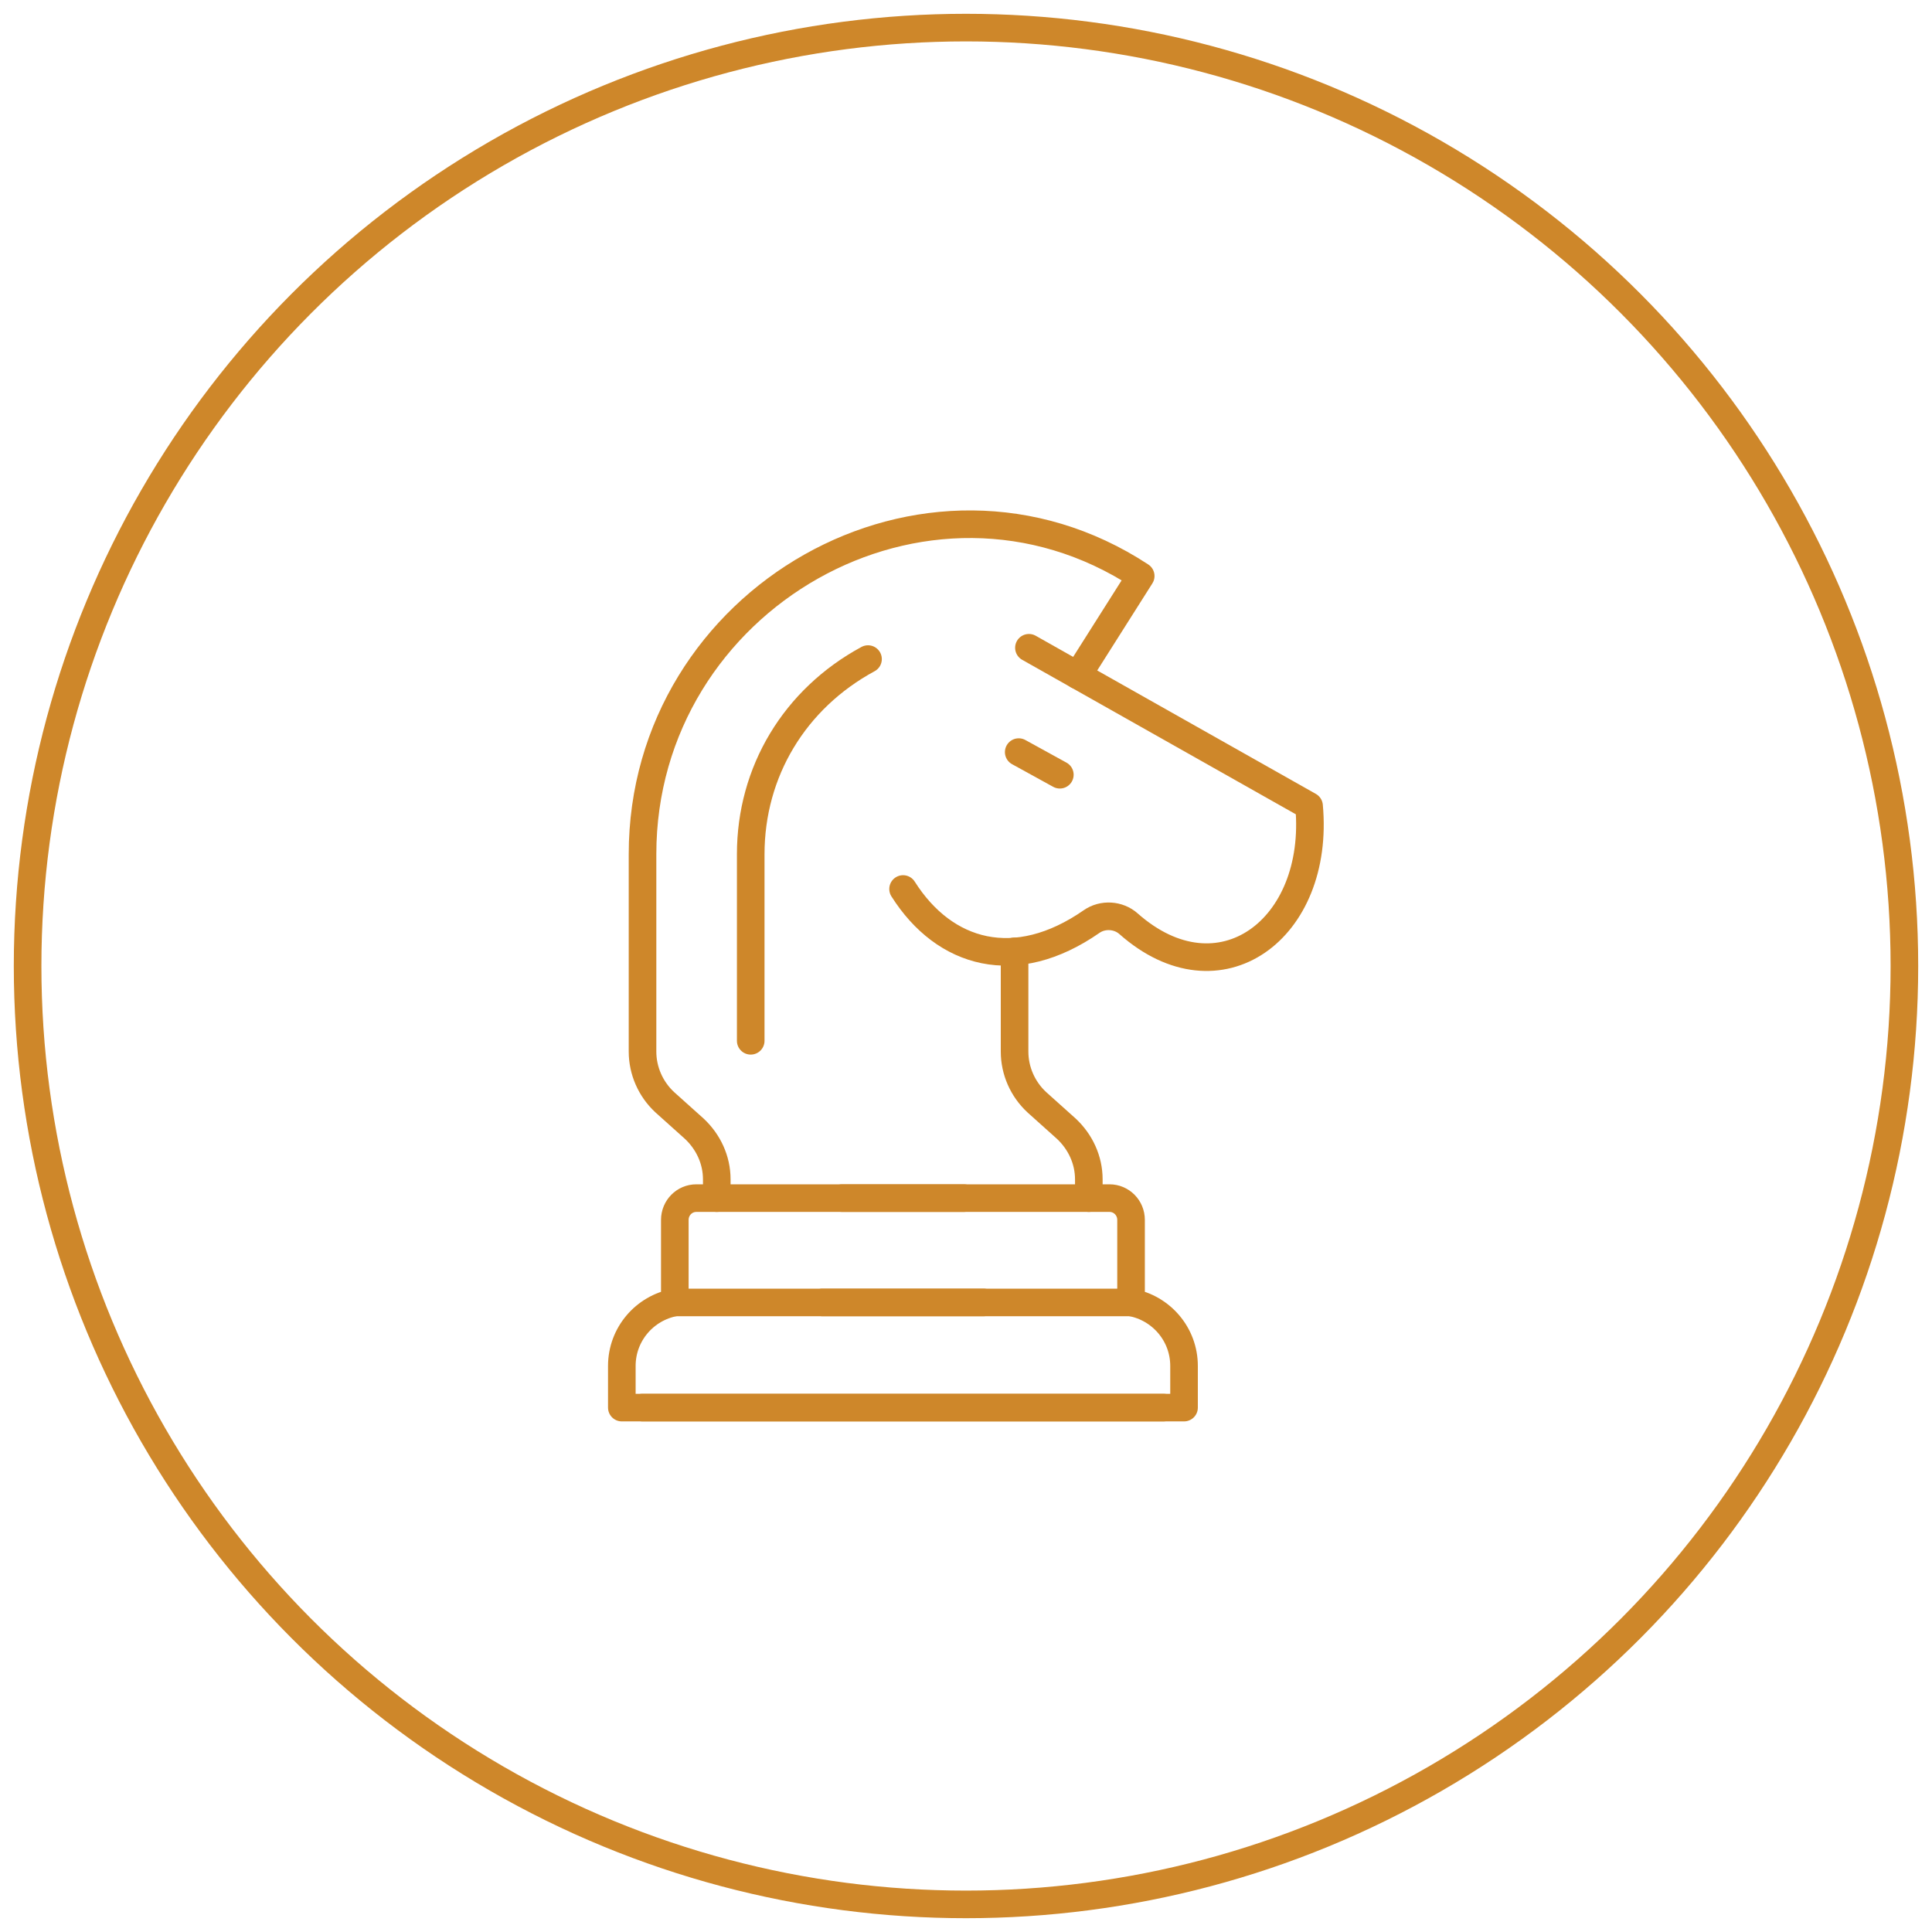
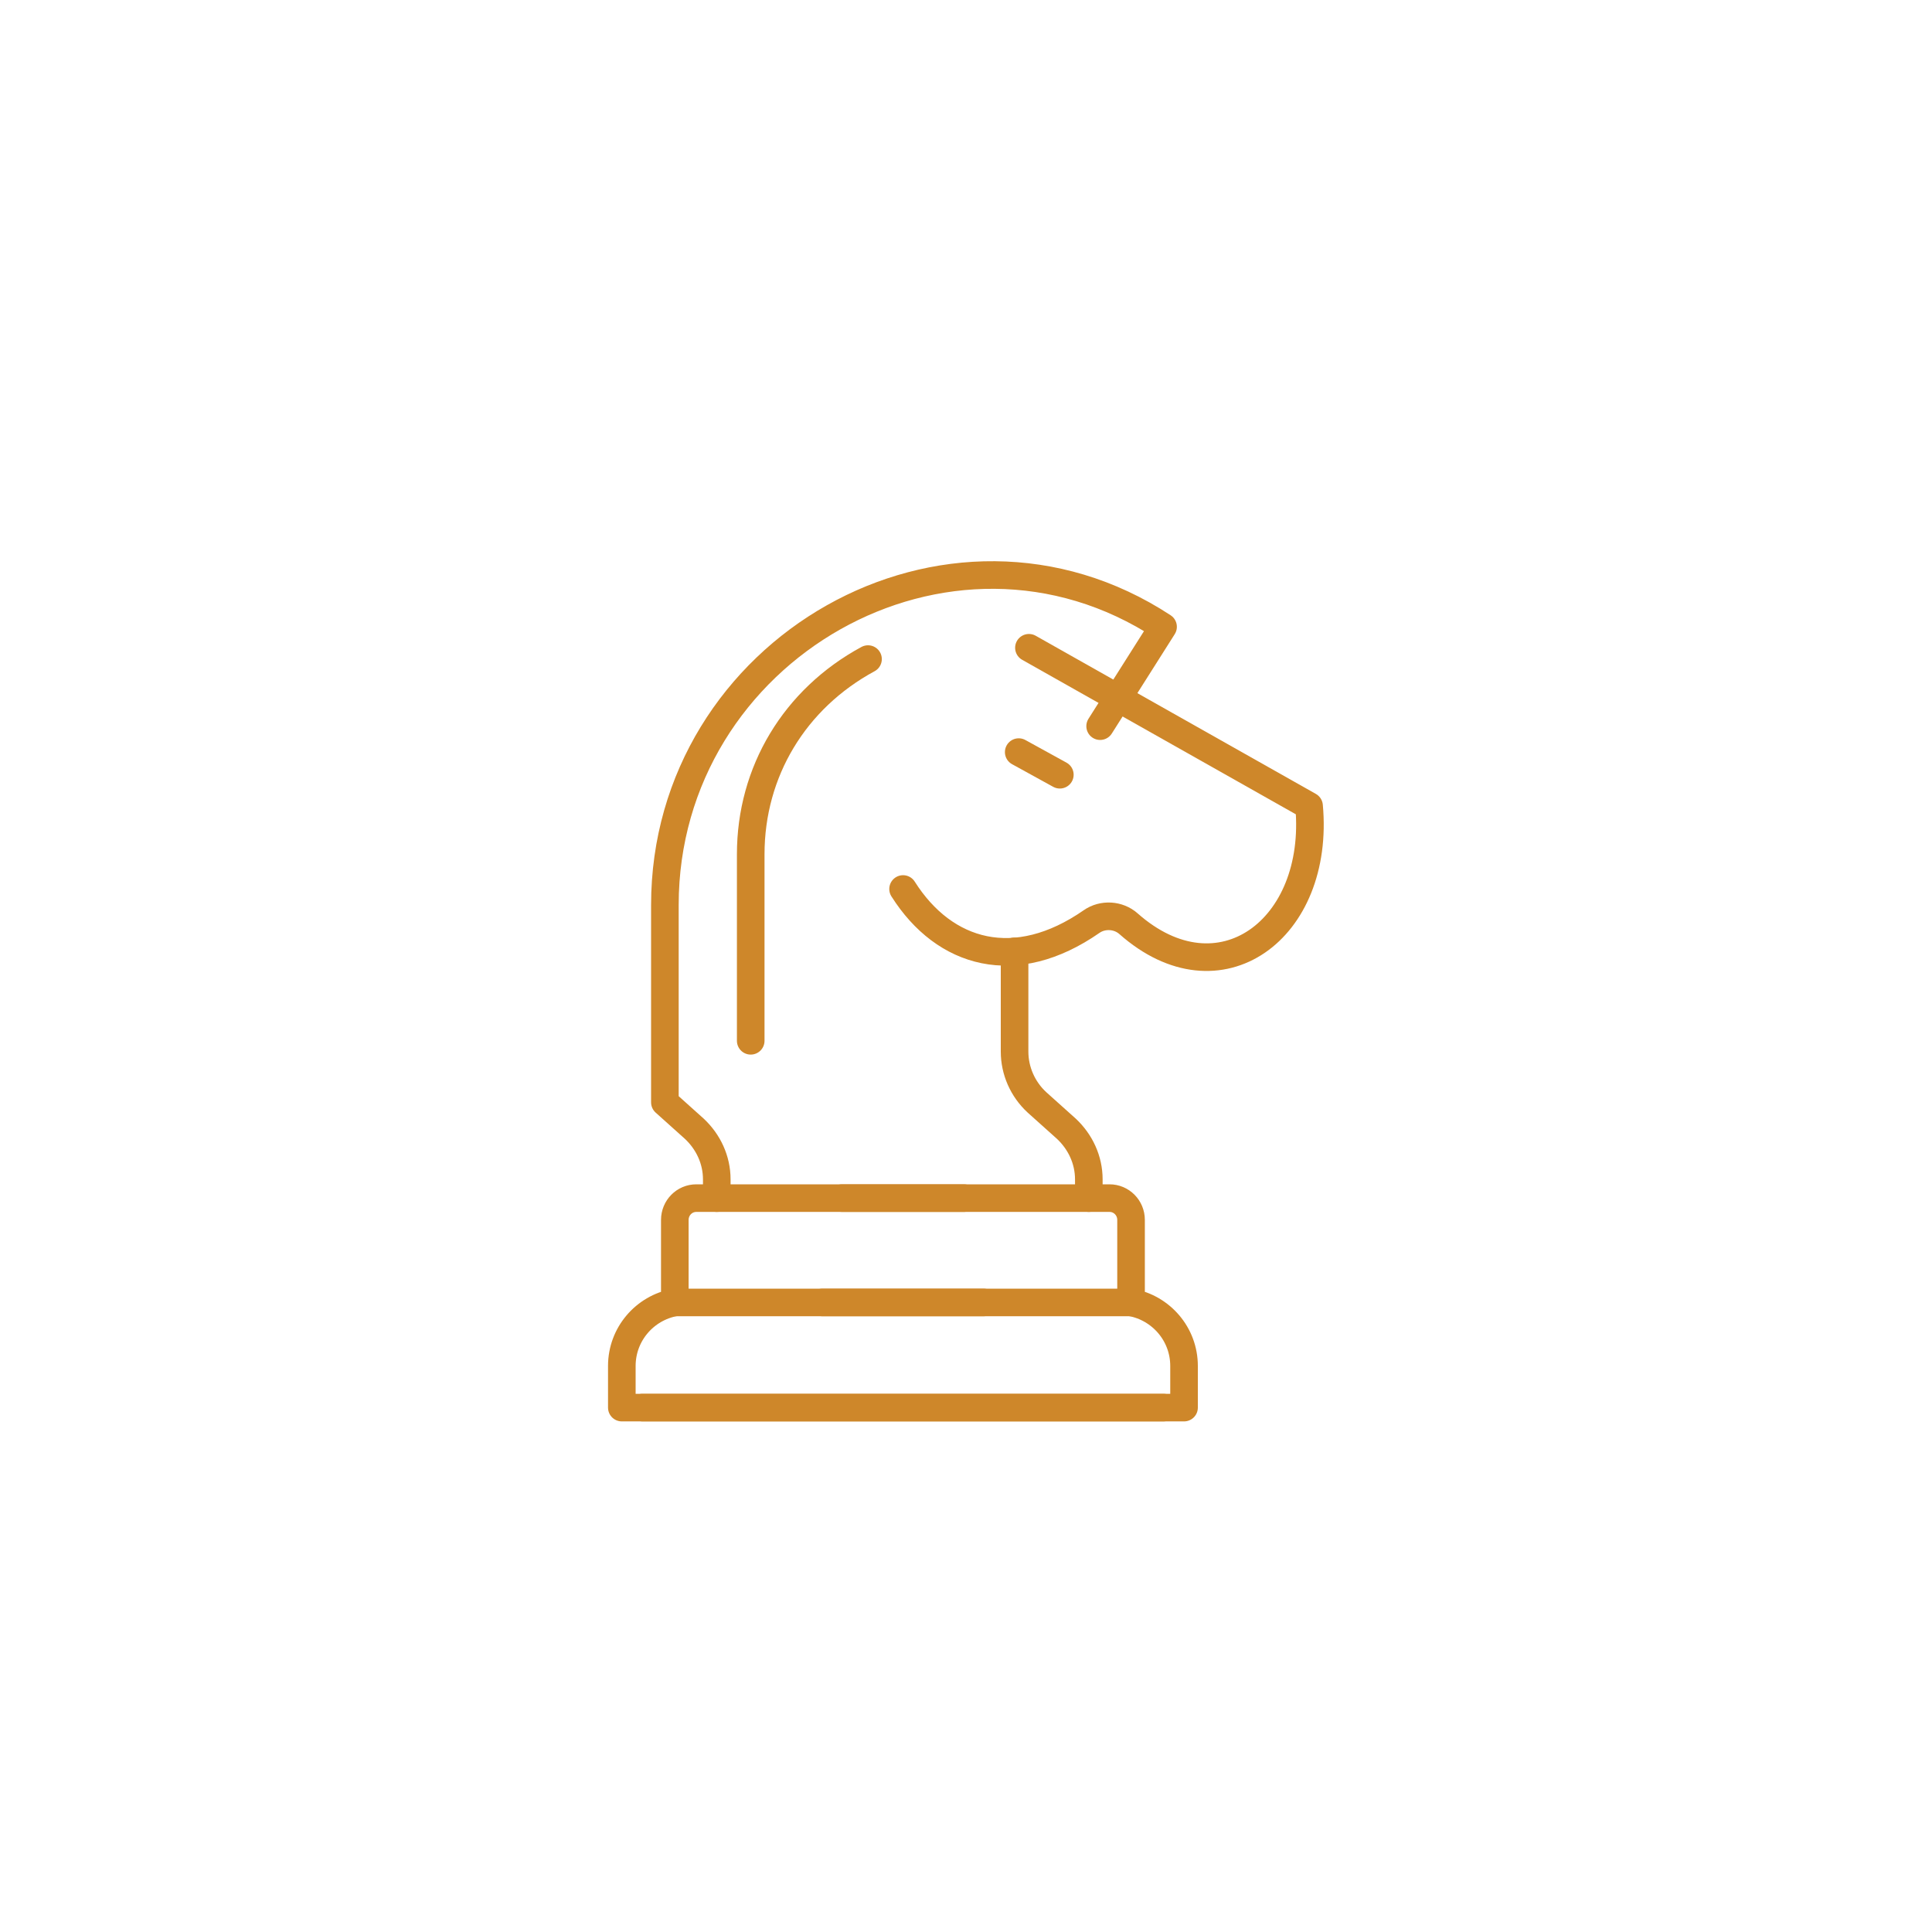
<svg xmlns="http://www.w3.org/2000/svg" viewBox="0 0 70 70">
  <defs>
    <style>.cls-1{stroke-linecap:round;}.cls-1,.cls-2{fill:none;stroke:#ce872a;stroke-linejoin:round;}</style>
  </defs>
  <g id="Circles">
-     <circle class="cls-2" cx="35" cy="35" r="34" />
-   </g>
+     </g>
  <g id="Icons">
    <path class="cls-1" d="m42.15,51h-19.62v-1.51c0-1.15.83-2.1,1.92-2.3v-2.99c0-.44.35-.79.78-.79h9.69" />
    <path class="cls-1" d="m31.45,23.88c-2.66,1.44-4.25,4.08-4.25,7.07v6.76" />
-     <path class="cls-1" d="m25.97,43.41v-.68c0-.71-.31-1.36-.81-1.83l-1.07-.96c-.52-.48-.81-1.15-.81-1.84v-7.15c0-9.27,10.29-15.17,18.05-10.08l-2.28,3.6" />
+     <path class="cls-1" d="m25.97,43.41v-.68c0-.71-.31-1.36-.81-1.83l-1.07-.96v-7.15c0-9.27,10.29-15.17,18.05-10.08l-2.28,3.6" />
    <path class="cls-1" d="m37.28,23.47l10.15,5.73c.41,4.48-3.25,7.18-6.54,4.27-.37-.33-.94-.36-1.34-.08-2.76,1.92-5.33,1.19-6.83-1.18" />
    <line class="cls-1" x1="36.91" y1="27.25" x2="38.4" y2="28.07" />
    <line class="cls-1" x1="35.63" y1="47.19" x2="24.45" y2="47.19" />
    <path class="cls-1" d="m23.28,51h.53s19.09,0,19.09,0v-1.51c0-1.15-.83-2.1-1.92-2.3v-2.99c0-.44-.35-.79-.78-.79h-.74s-8.95,0-8.95,0" />
    <line class="cls-1" x1="29.8" y1="47.19" x2="40.98" y2="47.19" />
    <path class="cls-1" d="m39.45,43.41v-.68c0-.71-.31-1.36-.81-1.83l-1.07-.96c-.52-.48-.81-1.15-.81-1.84v-3.63" />
  </g>
</svg>